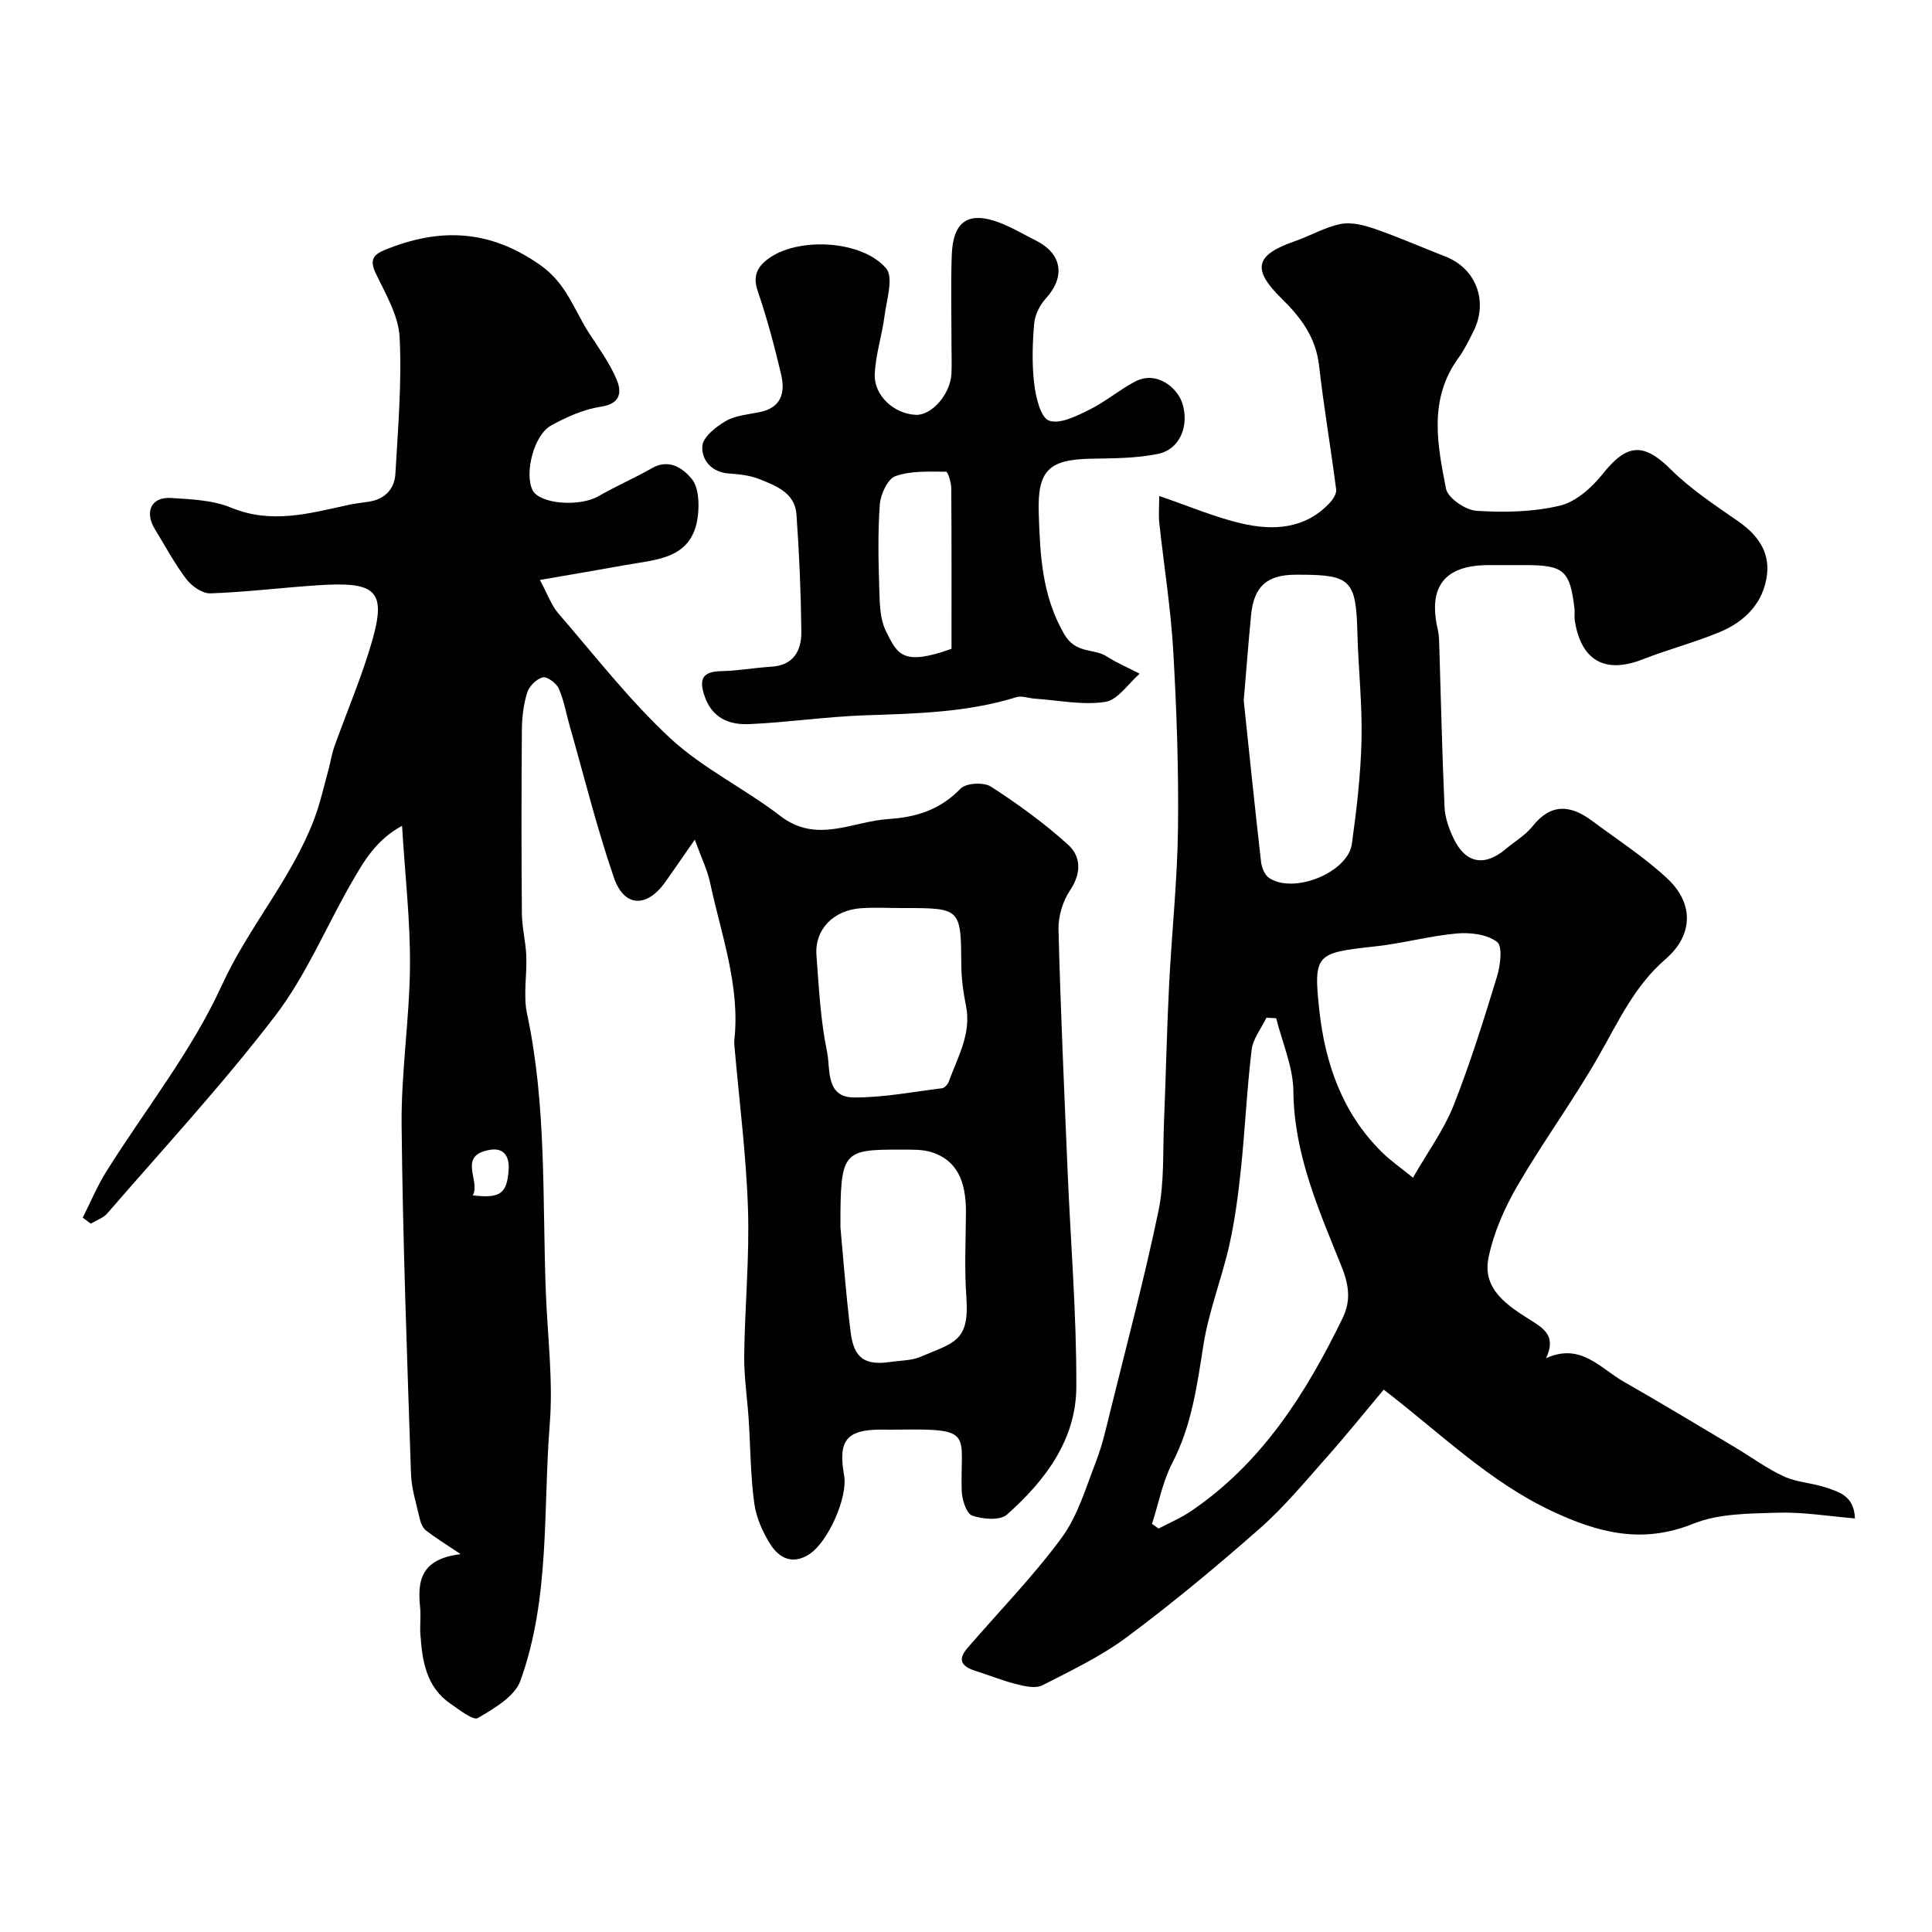
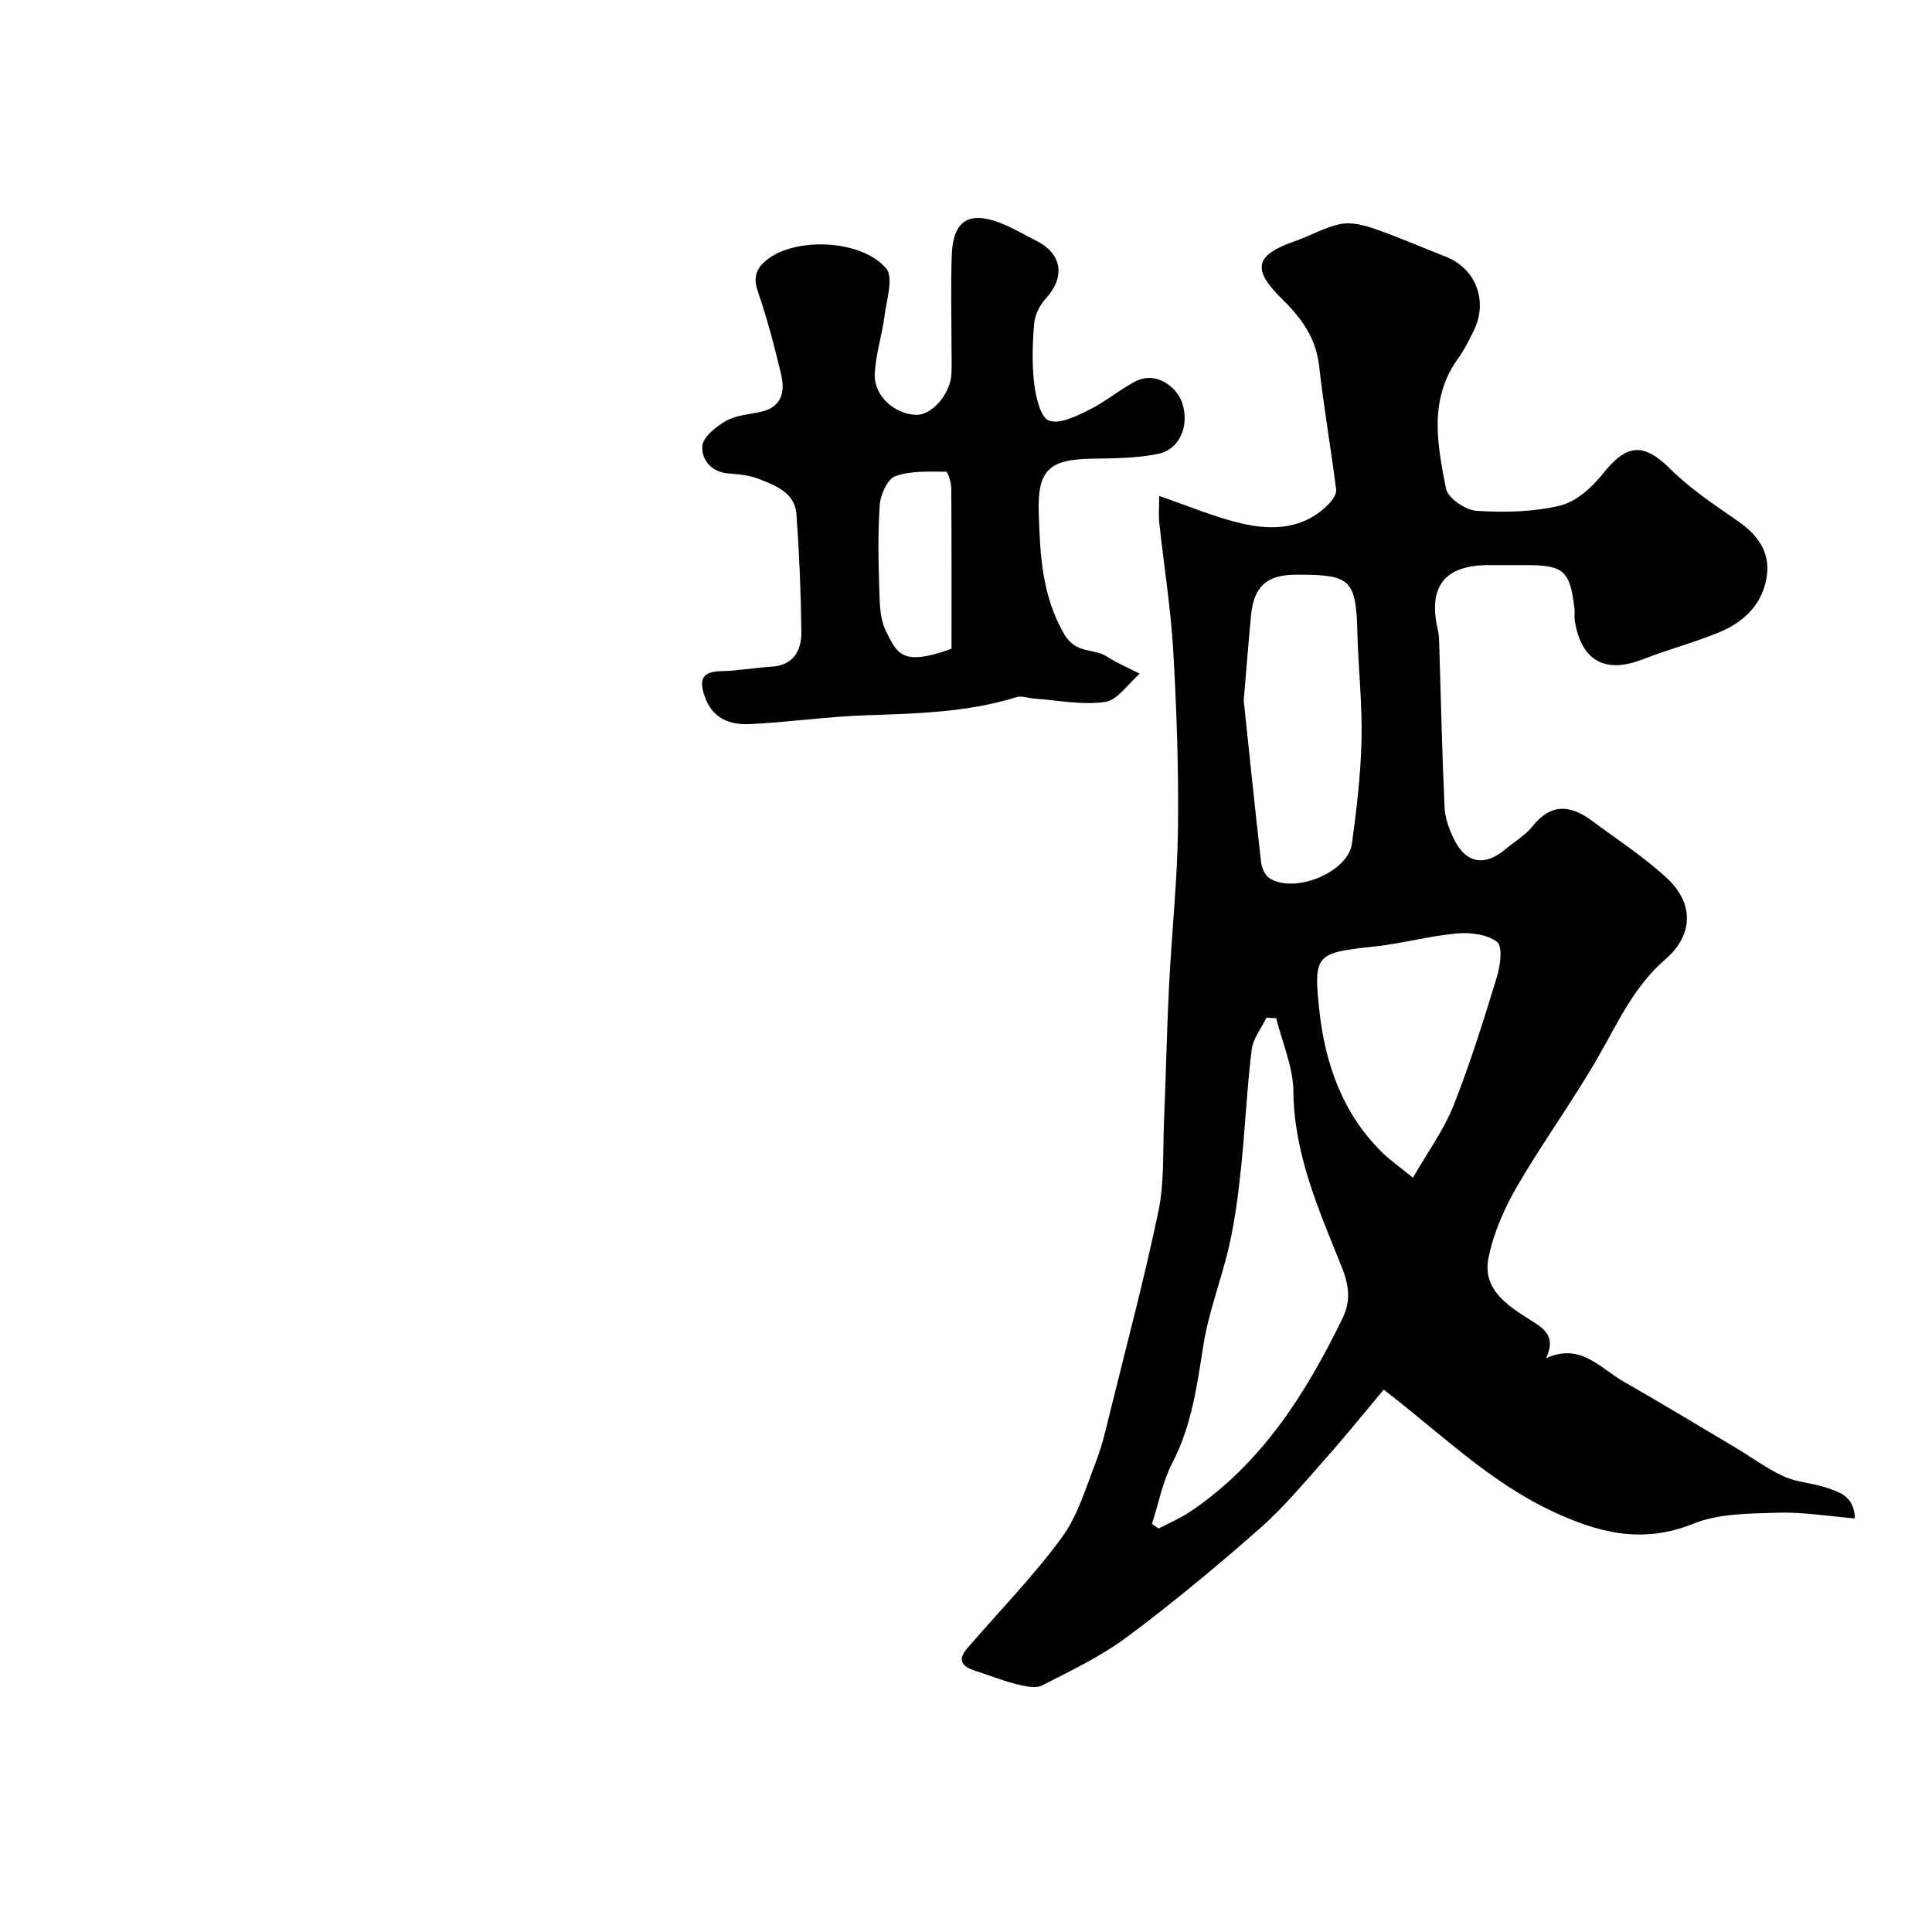
<svg xmlns="http://www.w3.org/2000/svg" enable-background="new 0 0 400 400" viewBox="0 0 400 400">
  <g fill="#010100">
-     <path d="m143.85 173.84c-2.55 3.67-4.3 6.21-6.07 8.72-3.82 5.42-8.54 5.34-10.67-.84-3.53-10.24-6.13-20.81-9.11-31.24-.76-2.65-1.22-5.41-2.31-7.91-.49-1.12-2.4-2.54-3.31-2.33-1.28.3-2.81 1.82-3.22 3.13-.77 2.45-1.09 5.13-1.11 7.72-.1 12.67-.11 25.33 0 38 .02 2.92.79 5.84.91 8.77.17 4.01-.66 8.19.16 12.03 4.08 19.06 3.15 38.41 3.89 57.67.35 9.1 1.53 18.27.81 27.29-1.41 17.78.11 36.01-6.08 53.14-1.18 3.27-5.45 5.73-8.8 7.71-.97.57-3.8-1.69-5.6-2.91-5.13-3.48-5.93-8.95-6.31-14.52-.12-1.82.14-3.68-.05-5.5-.56-5.41.09-10.01 8.4-11-3.24-2.18-5.28-3.42-7.15-4.87-.64-.5-1.09-1.46-1.28-2.29-.72-3.16-1.76-6.35-1.86-9.55-.8-24.03-1.7-48.07-1.94-72.11-.11-10.96 1.64-21.93 1.73-32.9.08-9.36-1.01-18.73-1.64-29.08-5.4 2.95-7.91 7.36-10.39 11.65-5.31 9.19-9.43 19.26-15.81 27.61-10.87 14.22-23.08 27.41-34.81 40.97-.84.97-2.27 1.44-3.43 2.14-.56-.41-1.11-.82-1.67-1.23 1.6-3.16 2.96-6.48 4.83-9.47 8.04-12.85 17.7-24.94 23.94-38.59 5.53-12.11 14.45-22.07 19.14-34.44 1.25-3.3 2.01-6.79 2.96-10.21.43-1.56.65-3.2 1.19-4.72 2.65-7.45 5.82-14.76 7.96-22.35 2.87-10.22.46-11.95-11.46-11.15-7.38.49-14.74 1.41-22.13 1.67-1.66.06-3.87-1.49-4.97-2.94-2.46-3.23-4.38-6.86-6.51-10.33-2.21-3.61-.78-6.72 3.29-6.48 4.21.26 8.69.44 12.49 2.01 8.27 3.41 16.09 1.22 24.07-.53 1.43-.32 2.9-.48 4.36-.7 3.35-.49 5.39-2.59 5.57-5.78.54-9.42 1.35-18.88.88-28.27-.23-4.48-2.89-8.94-4.92-13.18-1.3-2.72-.66-3.88 1.86-4.91 11.3-4.61 21.62-4.3 32.19 3.15 5.49 3.87 6.98 9.31 10.13 14.15 2.02 3.11 4.27 6.18 5.68 9.57 1.04 2.5.88 4.98-3.25 5.59-3.57.53-7.13 2.13-10.34 3.9-3.58 1.98-5.54 9.89-3.84 13.36 1.42 2.91 9.73 3.54 13.66 1.27 3.62-2.09 7.48-3.75 11.11-5.82 3.58-2.05 6.5.17 8.2 2.24 1.46 1.78 1.57 5.22 1.25 7.79-1.12 8.83-8.52 8.88-14.98 10.05-5.41.98-10.84 1.89-17.71 3.08 1.61 2.98 2.36 5.23 3.79 6.89 7.59 8.78 14.76 18.05 23.23 25.91 6.75 6.25 15.4 10.4 22.75 16.06 7.57 5.83 14.93 1.11 22.41.64 5.76-.36 10.73-1.94 14.92-6.3 1.12-1.16 4.8-1.37 6.27-.42 5.61 3.62 11.07 7.59 16.01 12.06 2.65 2.4 2.77 5.87.39 9.41-1.52 2.26-2.47 5.41-2.4 8.13.43 16.71 1.19 33.41 1.89 50.11.63 14.87 1.87 29.74 1.8 44.61-.04 10.94-6.47 19.41-14.36 26.41-1.43 1.27-5.04.98-7.21.2-1.22-.44-2.11-3.35-2.16-5.18-.34-11.67 2.74-12.86-12.81-12.61-1.33.02-2.67 0-4 0-7.02.01-8.83 2.28-7.54 9.43.83 4.57-3.32 13.86-7.23 16.38-3.44 2.22-6.21.78-8-2.02-1.63-2.55-2.97-5.59-3.37-8.56-.78-5.71-.78-11.52-1.15-17.28-.29-4.44-.98-8.87-.93-13.3.12-10.12 1.11-20.25.78-30.35-.36-11.13-1.8-22.23-2.77-33.35-.04-.5-.11-1.01-.06-1.5 1.26-11.4-2.76-22.01-5.05-32.86-.54-2.47-1.71-4.82-3.13-8.74zm43 14.16c-2.83 0-5.67-.15-8.49.03-5.8.37-9.72 4.38-9.32 9.76.5 6.7.84 13.48 2.2 20.02.72 3.47-.39 9.4 5.6 9.41 6.07.02 12.14-1.16 18.2-1.91.52-.06 1.18-.8 1.39-1.36 1.84-5.1 4.75-9.93 3.56-15.76-.55-2.71-.93-5.49-.96-8.25-.09-11.94-.03-11.94-12.18-11.94zm-12.85 66.06c.45 4.77 1.06 13.3 2.12 21.78.68 5.44 3 6.9 8.27 6.13 2.1-.31 4.36-.26 6.25-1.08 6.77-2.93 10.1-3.04 9.44-12.24-.42-5.82-.14-11.69-.09-17.54.06-6.81-2.04-10.92-7.04-12.54-1.97-.64-4.22-.54-6.35-.55-12.25-.04-12.6.32-12.6 16.04zm-76.12-6.57c5.71.68 7.11-.39 7.43-5.33.18-2.71-.97-4.59-3.86-4.1-6.87 1.16-1.87 6.37-3.57 9.43z" />
    <path d="m240 102.69c6.23 2.12 11.49 4.39 16.98 5.67 6.56 1.53 13.12 1.23 18.25-4.16.71-.75 1.52-1.96 1.41-2.84-1.1-8.57-2.57-17.08-3.54-25.66-.66-5.82-3.75-9.97-7.71-13.84-6.28-6.15-5.54-9.08 2.74-11.94 3.19-1.1 6.21-2.91 9.47-3.55 2.23-.44 4.86.26 7.11 1.04 4.91 1.7 9.67 3.81 14.52 5.69 6.37 2.46 8.97 9.28 5.82 15.53-.95 1.89-1.89 3.82-3.12 5.52-6.2 8.51-4.34 17.9-2.55 27.03.38 1.94 4.04 4.43 6.32 4.58 5.73.37 11.71.25 17.25-1.07 3.32-.79 6.62-3.73 8.87-6.56 5.03-6.34 8.48-6.51 14.06-.98 4.14 4.11 9.15 7.42 13.98 10.77 3.97 2.76 6.56 6.25 5.98 11.06-.71 5.85-4.59 9.73-9.83 11.9-5.2 2.16-10.71 3.59-15.96 5.65-7.72 3.01-12.68.29-14.01-8.02-.13-.81.03-1.67-.06-2.5-.94-7.92-2.19-9.01-10.26-9.01-2.5 0-5 0-7.5 0-9.15 0-12.62 4.45-10.53 13.4.26 1.11.26 2.3.3 3.45.35 11.1.58 22.2 1.09 33.3.1 2.19.93 4.47 1.89 6.48 2.47 5.14 6.39 5.85 10.73 2.18 1.88-1.59 4.13-2.87 5.62-4.76 3.83-4.82 7.88-4.39 12.28-1.12 5.24 3.9 10.78 7.49 15.54 11.9 5.68 5.27 5.39 11.84-.33 16.77-6.44 5.54-9.79 13.02-13.88 20.15-5.23 9.14-11.5 17.69-16.8 26.81-2.65 4.56-4.88 9.66-5.94 14.79-1.37 6.62 3.99 10 8.74 12.99 2.91 1.83 5.26 3.43 3.16 7.87 7.16-3.29 11.22 2.08 16.1 4.86 7.77 4.43 15.42 9.06 23.1 13.63 3.36 2 6.54 4.38 10.07 5.99 2.73 1.24 5.95 1.34 8.82 2.33 2.61.91 5.69 1.69 5.87 6.35-5.59-.46-10.82-1.35-16.02-1.18-5.86.18-12.16.15-17.43 2.27-10.57 4.27-19.66 1.93-29.33-2.62-13-6.12-22.98-16.06-34.79-25.13-3.85 4.59-7.77 9.47-11.92 14.14-4.44 5-8.74 10.21-13.73 14.6-8.86 7.8-17.96 15.37-27.42 22.42-5.39 4.02-11.6 6.99-17.63 10.07-1.4.71-3.64.17-5.37-.26-2.81-.7-5.51-1.81-8.28-2.68-2.6-.82-4.19-2.05-1.88-4.73 6.55-7.61 13.62-14.83 19.55-22.89 3.34-4.54 5.02-10.37 7.1-15.74 1.34-3.45 2.15-7.12 3.04-10.72 3.39-13.72 7.03-27.38 9.91-41.21 1.23-5.93.88-12.2 1.14-18.33.39-9.43.58-18.87 1.05-28.3.54-10.87 1.72-21.73 1.85-32.61.15-12.26-.28-24.55-.99-36.79-.51-8.83-1.93-17.6-2.88-26.4-.17-1.63-.02-3.3-.02-5.59zm-1.49 212.81c.45.32.91.65 1.36.97 2.23-1.18 4.6-2.17 6.68-3.58 14.72-9.97 23.83-24.38 31.42-39.98 1.82-3.74 1.28-7.02-.3-10.91-4.67-11.59-9.76-23.06-9.89-36.06-.05-5.05-2.3-10.09-3.56-15.13-.67-.03-1.34-.06-2.02-.1-1.06 2.21-2.79 4.34-3.06 6.64-.99 8.14-1.35 16.35-2.2 24.5-.56 5.34-1.25 10.7-2.42 15.93-1.57 6.96-4.27 13.71-5.37 20.73-1.33 8.4-2.42 16.66-6.44 24.38-2.01 3.89-2.83 8.39-4.2 12.61zm18.99-170.47c1.11 10.55 2.28 21.97 3.58 33.37.14 1.2.76 2.77 1.69 3.38 5.11 3.39 16.29-1.13 17.12-7.06.99-7.14 1.83-14.34 2-21.53.17-7.41-.67-14.83-.86-22.25-.27-10.73-1.38-11.95-11.81-11.95-.33 0-.67 0-1 0-5.9.01-8.63 2.43-9.2 8.36-.54 5.57-.96 11.15-1.52 17.68zm35.04 98.8c3.08-5.37 6.39-9.88 8.39-14.92 3.46-8.72 6.25-17.72 9-26.7.7-2.3 1.21-6.26.03-7.18-2.03-1.58-5.51-2.01-8.28-1.77-5.65.5-11.21 2.05-16.86 2.67-12.27 1.35-12.95 1.46-11.67 13.23 1.19 10.92 4.73 21.22 12.84 29.27 1.81 1.81 3.95 3.28 6.55 5.4z" />
    <path d="m197 71.94c0-6.36-.17-12.73.05-19.08.24-7.06 3.43-9.2 9.87-6.77 2.59.98 5 2.44 7.49 3.68 5.51 2.74 6.23 7.53 2.1 12.04-1.25 1.36-2.25 3.41-2.4 5.22-.35 4.14-.48 8.37.02 12.47.33 2.74 1.3 6.93 3.05 7.58 2.22.82 5.7-.94 8.32-2.23 3.32-1.63 6.21-4.12 9.48-5.84 4.52-2.38 8.75 1.3 9.77 4.38 1.56 4.69-.44 9.66-5.02 10.59-4.46.91-9.14.91-13.74.99-8.76.15-11.22 2.33-10.93 11.22.28 8.61.63 17.08 5.27 25.1 2.41 4.17 6.06 2.86 8.83 4.63 2.14 1.38 4.53 2.38 6.8 3.56-2.36 2.05-4.52 5.44-7.13 5.84-4.72.72-9.72-.34-14.6-.67-1.27-.09-2.66-.65-3.78-.31-10.19 3.16-20.67 3.4-31.2 3.75-8.05.27-16.06 1.47-24.11 1.83-4.07.18-7.66-1.17-9.24-5.73-1.23-3.57-.52-5.17 3.48-5.24 3.42-.06 6.83-.71 10.26-.91 4.67-.27 6.31-3.34 6.27-7.26-.09-8.1-.43-16.21-1.01-24.29-.33-4.49-4.29-5.94-7.78-7.33-1.93-.76-4.13-.98-6.24-1.13-3.64-.27-5.67-2.87-5.47-5.68.13-1.87 2.83-4.01 4.86-5.18s4.64-1.36 7.03-1.85c4.52-.92 5.3-4.11 4.42-7.81-1.38-5.83-2.92-11.65-4.86-17.31-1.18-3.42.3-5.38 2.68-6.96 6.28-4.16 19.02-3.42 23.92 2.32 1.59 1.86.1 6.53-.33 9.87-.52 4.02-1.84 7.97-2.02 11.98-.2 4.51 4 8.28 8.51 8.48 3.26.14 7.12-4.24 7.36-8.45.1-1.83.02-3.67.02-5.5zm0 62.39c0-11.28.03-22.25-.05-33.22-.01-1.21-.7-3.45-1.07-3.45-3.53 0-7.27-.23-10.49.92-1.63.58-3.09 3.79-3.24 5.91-.43 5.95-.28 11.96-.09 17.94.08 2.75.16 5.78 1.33 8.16 2.42 4.92 3.48 7.36 13.61 3.74z" />
  </g>
</svg>